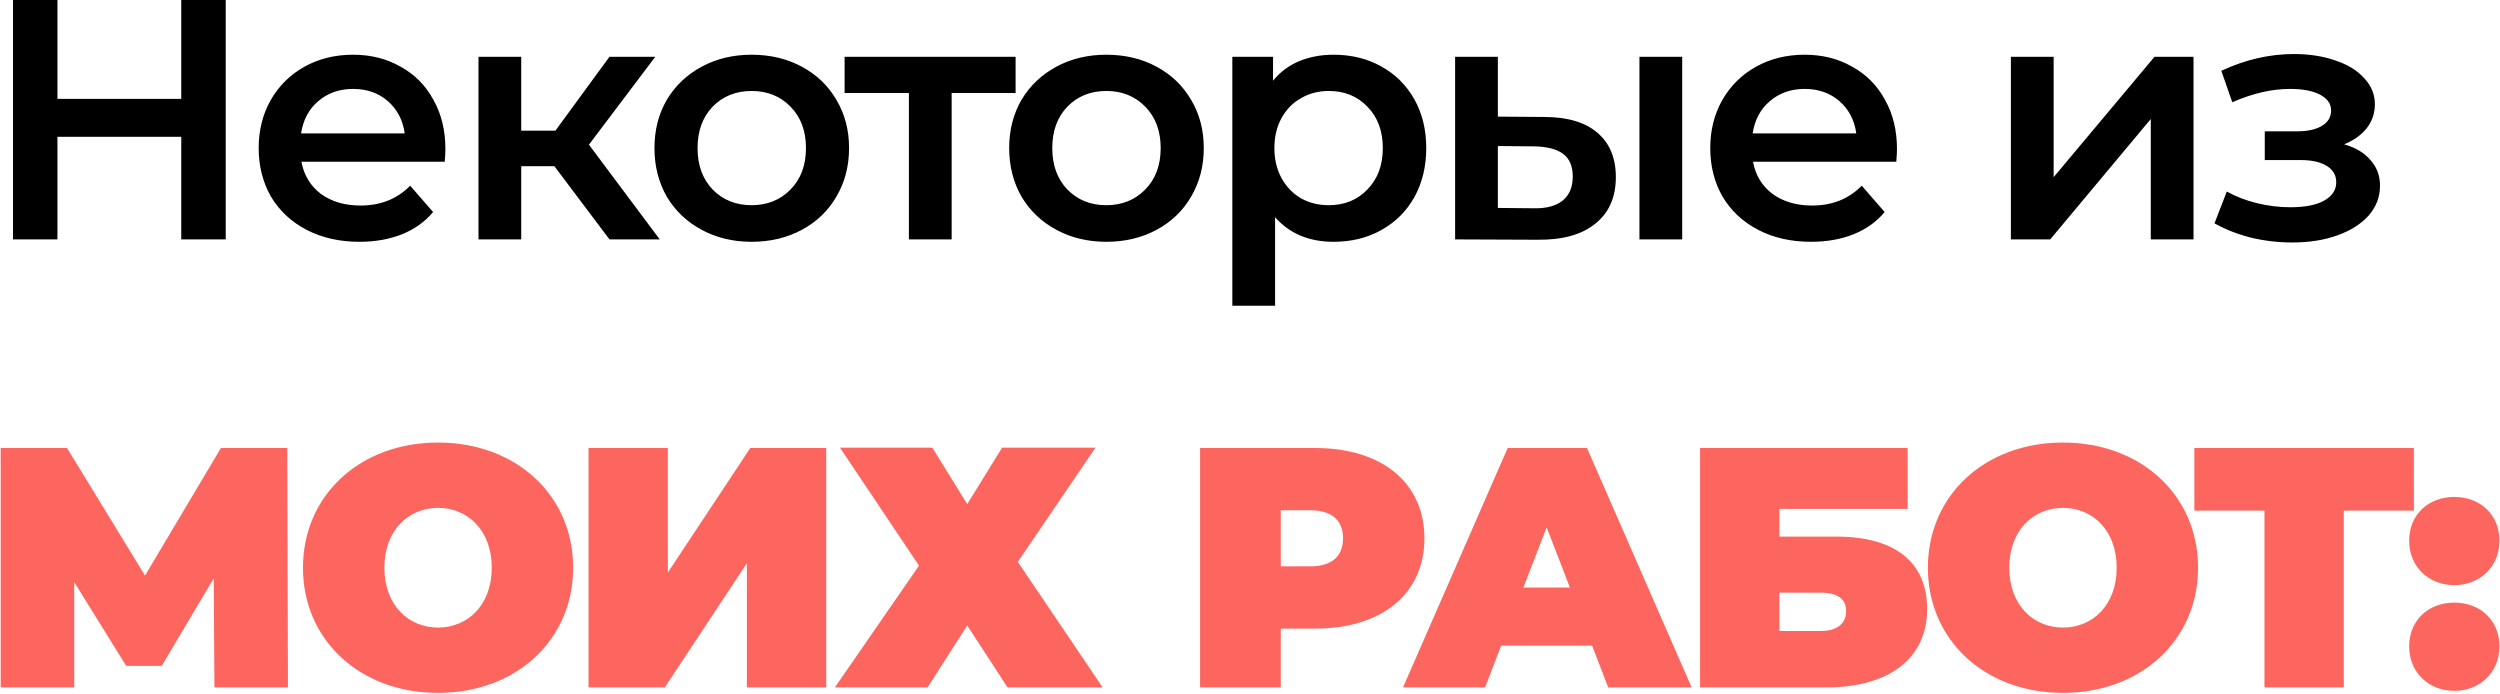
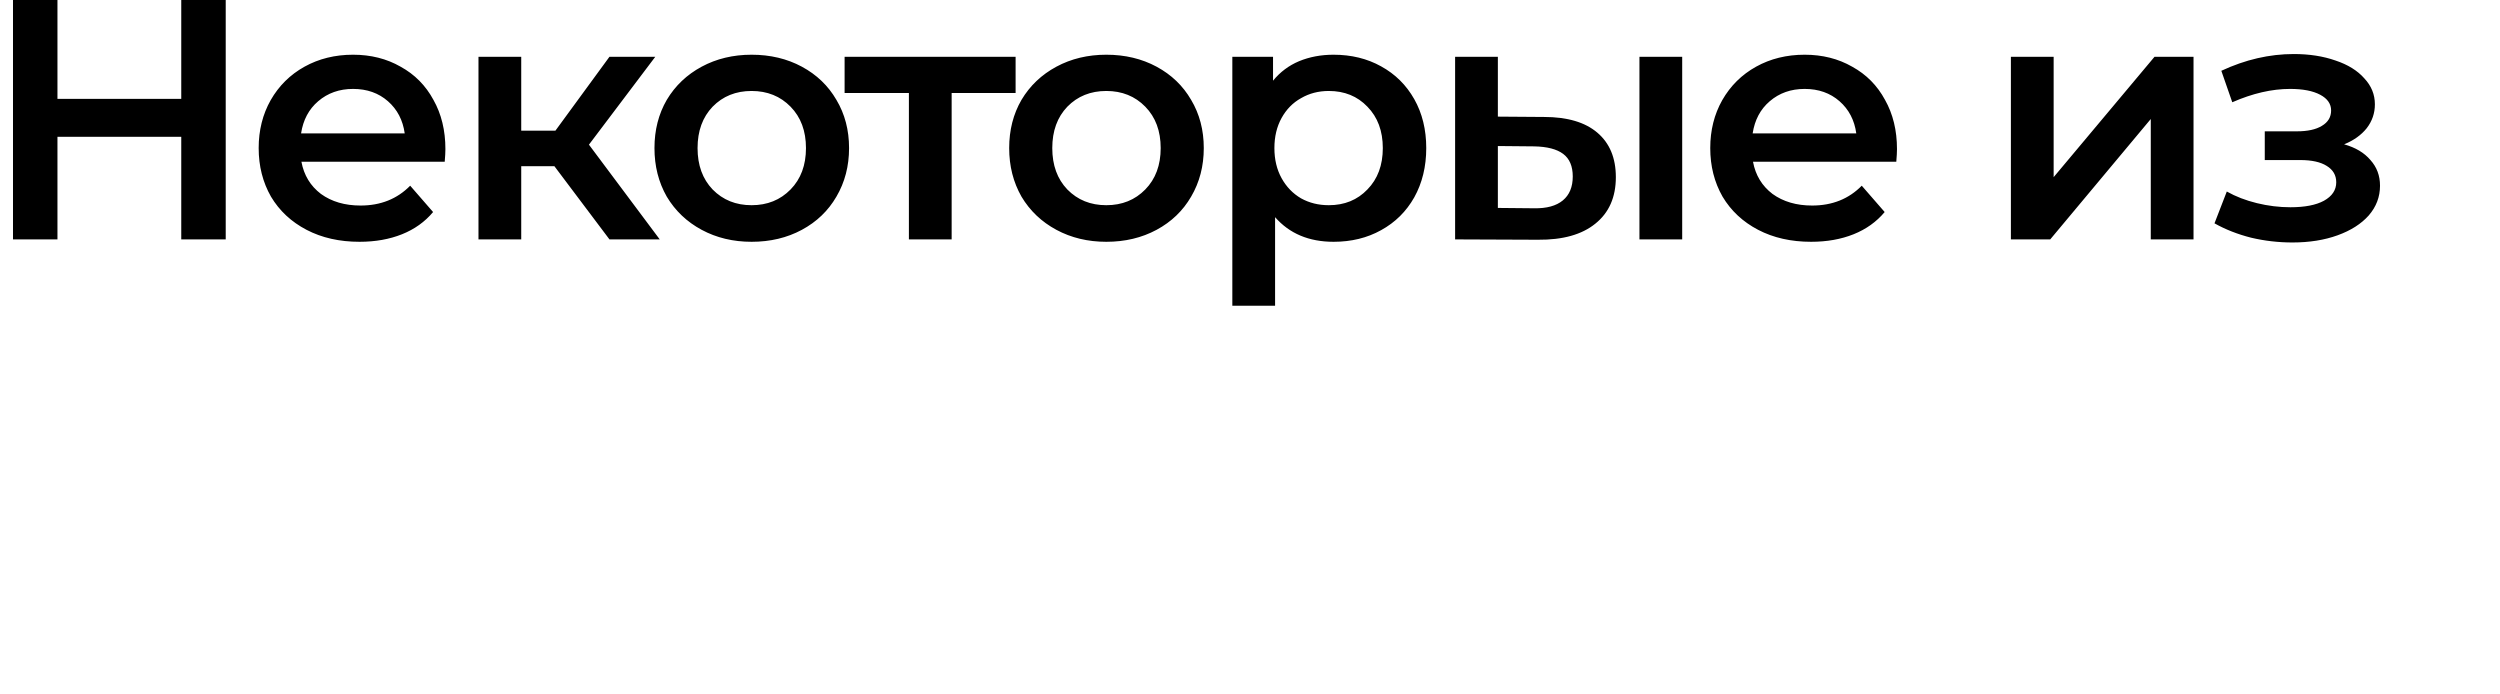
<svg xmlns="http://www.w3.org/2000/svg" width="731" height="203" viewBox="0 0 731 203" fill="none">
  <path d="M66 -4.76837e-06V70H53V40H16.8V70H3.8V-4.76837e-06H16.8V28.9H53V-4.76837e-06H66ZM130.236 43.6C130.236 44.467 130.169 45.7 130.036 47.3H88.136C88.869 51.233 90.769 54.367 93.836 56.7C96.969 58.967 100.836 60.1 105.436 60.1C111.303 60.1 116.136 58.167 119.936 54.3L126.636 62C124.236 64.867 121.203 67.033 117.536 68.5C113.869 69.967 109.736 70.7 105.136 70.7C99.269 70.7 94.103 69.533 89.636 67.2C85.169 64.867 81.703 61.633 79.236 57.5C76.836 53.3 75.636 48.567 75.636 43.3C75.636 38.1 76.803 33.433 79.136 29.3C81.536 25.1 84.836 21.833 89.036 19.5C93.236 17.167 97.969 16 103.236 16C108.436 16 113.069 17.167 117.136 19.5C121.269 21.767 124.469 25 126.736 29.2C129.069 33.333 130.236 38.133 130.236 43.6ZM103.236 26C99.236 26 95.836 27.2 93.036 29.6C90.303 31.933 88.636 35.067 88.036 39H118.336C117.803 35.133 116.169 32 113.436 29.6C110.703 27.2 107.303 26 103.236 26ZM162.108 48.6H152.408V70H139.908V16.6H152.408V38.2H162.408L178.208 16.6H191.608L172.208 42.3L192.908 70H178.208L162.108 48.6ZM219.766 70.7C214.366 70.7 209.5 69.533 205.166 67.2C200.833 64.867 197.433 61.633 194.966 57.5C192.566 53.3 191.366 48.567 191.366 43.3C191.366 38.033 192.566 33.333 194.966 29.2C197.433 25.067 200.833 21.833 205.166 19.5C209.5 17.167 214.366 16 219.766 16C225.233 16 230.133 17.167 234.466 19.5C238.8 21.833 242.166 25.067 244.566 29.2C247.033 33.333 248.266 38.033 248.266 43.3C248.266 48.567 247.033 53.3 244.566 57.5C242.166 61.633 238.8 64.867 234.466 67.2C230.133 69.533 225.233 70.7 219.766 70.7ZM219.766 60C224.366 60 228.166 58.467 231.166 55.4C234.166 52.333 235.666 48.3 235.666 43.3C235.666 38.3 234.166 34.267 231.166 31.2C228.166 28.133 224.366 26.6 219.766 26.6C215.166 26.6 211.366 28.133 208.366 31.2C205.433 34.267 203.966 38.3 203.966 43.3C203.966 48.3 205.433 52.333 208.366 55.4C211.366 58.467 215.166 60 219.766 60ZM296.962 27.2H278.262V70H265.762V27.2H246.962V16.6H296.962V27.2ZM323.485 70.7C318.085 70.7 313.218 69.533 308.885 67.2C304.552 64.867 301.152 61.633 298.685 57.5C296.285 53.3 295.085 48.567 295.085 43.3C295.085 38.033 296.285 33.333 298.685 29.2C301.152 25.067 304.552 21.833 308.885 19.5C313.218 17.167 318.085 16 323.485 16C328.952 16 333.852 17.167 338.185 19.5C342.518 21.833 345.885 25.067 348.285 29.2C350.752 33.333 351.985 38.033 351.985 43.3C351.985 48.567 350.752 53.3 348.285 57.5C345.885 61.633 342.518 64.867 338.185 67.2C333.852 69.533 328.952 70.7 323.485 70.7ZM323.485 60C328.085 60 331.885 58.467 334.885 55.4C337.885 52.333 339.385 48.3 339.385 43.3C339.385 38.3 337.885 34.267 334.885 31.2C331.885 28.133 328.085 26.6 323.485 26.6C318.885 26.6 315.085 28.133 312.085 31.2C309.152 34.267 307.685 38.3 307.685 43.3C307.685 48.3 309.152 52.333 312.085 55.4C315.085 58.467 318.885 60 323.485 60ZM389.934 16C395.134 16 399.767 17.133 403.834 19.4C407.967 21.667 411.2 24.867 413.534 29C415.867 33.133 417.034 37.9 417.034 43.3C417.034 48.7 415.867 53.5 413.534 57.7C411.2 61.833 407.967 65.033 403.834 67.3C399.767 69.567 395.134 70.7 389.934 70.7C382.734 70.7 377.034 68.3 372.834 63.5V89.4H360.334V16.6H372.234V23.6C374.3 21.067 376.834 19.167 379.834 17.9C382.9 16.633 386.267 16 389.934 16ZM388.534 60C393.134 60 396.9 58.467 399.834 55.4C402.834 52.333 404.334 48.3 404.334 43.3C404.334 38.3 402.834 34.267 399.834 31.2C396.9 28.133 393.134 26.6 388.534 26.6C385.534 26.6 382.834 27.3 380.434 28.7C378.034 30.033 376.134 31.967 374.734 34.5C373.334 37.033 372.634 39.967 372.634 43.3C372.634 46.633 373.334 49.567 374.734 52.1C376.134 54.633 378.034 56.6 380.434 58C382.834 59.333 385.534 60 388.534 60ZM451.474 34.2C458.274 34.2 463.474 35.733 467.074 38.8C470.674 41.867 472.474 46.2 472.474 51.8C472.474 57.667 470.474 62.2 466.474 65.4C462.541 68.6 456.941 70.167 449.674 70.1L425.474 70V16.6H437.974V34.1L451.474 34.2ZM479.374 16.6H491.874V70H479.374V16.6ZM448.574 60.9C452.241 60.967 455.041 60.2 456.974 58.6C458.908 57 459.874 54.667 459.874 51.6C459.874 48.6 458.941 46.4 457.074 45C455.208 43.6 452.374 42.867 448.574 42.8L437.974 42.7V60.8L448.574 60.9ZM554.677 43.6C554.677 44.467 554.611 45.7 554.477 47.3H512.577C513.311 51.233 515.211 54.367 518.277 56.7C521.411 58.967 525.277 60.1 529.877 60.1C535.744 60.1 540.577 58.167 544.377 54.3L551.077 62C548.677 64.867 545.644 67.033 541.977 68.5C538.311 69.967 534.177 70.7 529.577 70.7C523.711 70.7 518.544 69.533 514.077 67.2C509.611 64.867 506.144 61.633 503.677 57.5C501.277 53.3 500.077 48.567 500.077 43.3C500.077 38.1 501.244 33.433 503.577 29.3C505.977 25.1 509.277 21.833 513.477 19.5C517.677 17.167 522.411 16 527.677 16C532.877 16 537.511 17.167 541.577 19.5C545.711 21.767 548.911 25 551.177 29.2C553.511 33.333 554.677 38.133 554.677 43.6ZM527.677 26C523.677 26 520.277 27.2 517.477 29.6C514.744 31.933 513.077 35.067 512.477 39H542.777C542.244 35.133 540.611 32 537.877 29.6C535.144 27.2 531.744 26 527.677 26ZM587.986 16.6H600.486V51.8L629.986 16.6H641.386V70H628.886V34.8L599.486 70H587.986V16.6ZM685.417 42.2C688.751 43.133 691.317 44.667 693.117 46.8C694.984 48.867 695.917 51.367 695.917 54.3C695.917 57.567 694.817 60.467 692.617 63C690.417 65.467 687.384 67.4 683.517 68.8C679.651 70.2 675.251 70.9 670.317 70.9C666.184 70.9 662.151 70.433 658.217 69.5C654.284 68.5 650.717 67.1 647.517 65.3L651.117 56C653.717 57.467 656.651 58.6 659.917 59.4C663.184 60.2 666.451 60.6 669.717 60.6C673.917 60.6 677.184 59.967 679.517 58.7C681.917 57.367 683.117 55.567 683.117 53.3C683.117 51.233 682.184 49.633 680.317 48.5C678.517 47.367 675.951 46.8 672.617 46.8H662.217V38.4H671.617C674.751 38.4 677.184 37.867 678.917 36.8C680.717 35.733 681.617 34.233 681.617 32.3C681.617 30.367 680.551 28.833 678.417 27.7C676.284 26.567 673.351 26 669.617 26C664.284 26 658.651 27.3 652.717 29.9L649.517 20.7C656.517 17.433 663.584 15.8 670.717 15.8C675.251 15.8 679.317 16.433 682.917 17.7C686.517 18.9 689.317 20.633 691.317 22.9C693.384 25.1 694.417 27.633 694.417 30.5C694.417 33.1 693.617 35.433 692.017 37.5C690.417 39.5 688.217 41.067 685.417 42.2Z" fill="black" />
-   <path d="M84.2 201L84 131H64.6L42.4 168.3L19.6 131H0.2V201H21.7V170.2L36.9 194.7H47.3L62.5 169.1L62.7 201H84.2ZM128.089 202.6C150.889 202.6 167.589 187.2 167.589 166C167.589 144.8 150.889 129.4 128.089 129.4C105.289 129.4 88.589 144.8 88.589 166C88.589 187.2 105.289 202.6 128.089 202.6ZM128.089 183.5C119.389 183.5 112.389 176.9 112.389 166C112.389 155.1 119.389 148.5 128.089 148.5C136.789 148.5 143.789 155.1 143.789 166C143.789 176.9 136.789 183.5 128.089 183.5ZM172.083 201H194.383L218.383 164.7V201H241.583V131H219.383L195.283 167.4V131H172.083V201ZM245.616 130.9L268.716 165.4L244.116 201H271.216L282.816 182.9L294.616 201H322.416L297.616 164.3L320.316 130.9H293.016L282.816 147.4L272.616 130.9H245.616ZM384.603 131H350.903V201H374.503V183.8H384.603C404.103 183.8 416.503 173.6 416.503 157.4C416.503 141.2 404.103 131 384.603 131ZM383.103 165.6H374.503V149.2H383.103C389.603 149.2 392.703 152.3 392.703 157.4C392.703 162.5 389.603 165.6 383.103 165.6ZM470.241 201H494.641L464.041 131H440.841L410.241 201H434.241L438.941 188.8H465.541L470.241 201ZM445.441 171.8L452.241 154.2L459.041 171.8H445.441ZM497.102 201H534.002C552.502 201 563.502 192.4 563.502 178.1C563.502 164.4 554.102 156.9 537.002 156.9H520.302V148.8H557.802V131H497.102V201ZM520.302 184.5V173.3H532.402C537.302 173.3 539.802 175.1 539.802 178.7C539.802 182.4 537.102 184.5 532.402 184.5H520.302ZM603.214 202.6C626.014 202.6 642.714 187.2 642.714 166C642.714 144.8 626.014 129.4 603.214 129.4C580.414 129.4 563.714 144.8 563.714 166C563.714 187.2 580.414 202.6 603.214 202.6ZM603.214 183.5C594.514 183.5 587.514 176.9 587.514 166C587.514 155.1 594.514 148.5 603.214 148.5C611.914 148.5 618.914 155.1 618.914 166C618.914 176.9 611.914 183.5 603.214 183.5ZM705.831 131H641.631V149.3H662.131V201H685.331V149.3H705.831V131ZM717.638 171.1C725.138 171.1 730.838 165.7 730.838 158.1C730.838 150.4 725.138 145.3 717.638 145.3C710.138 145.3 704.438 150.4 704.438 158.1C704.438 165.7 710.138 171.1 717.638 171.1ZM717.638 202C725.138 202 730.838 196.6 730.838 189C730.838 181.3 725.138 176.2 717.638 176.2C710.138 176.2 704.438 181.3 704.438 189C704.438 196.6 710.138 202 717.638 202Z" fill="#FD665E" />
</svg>